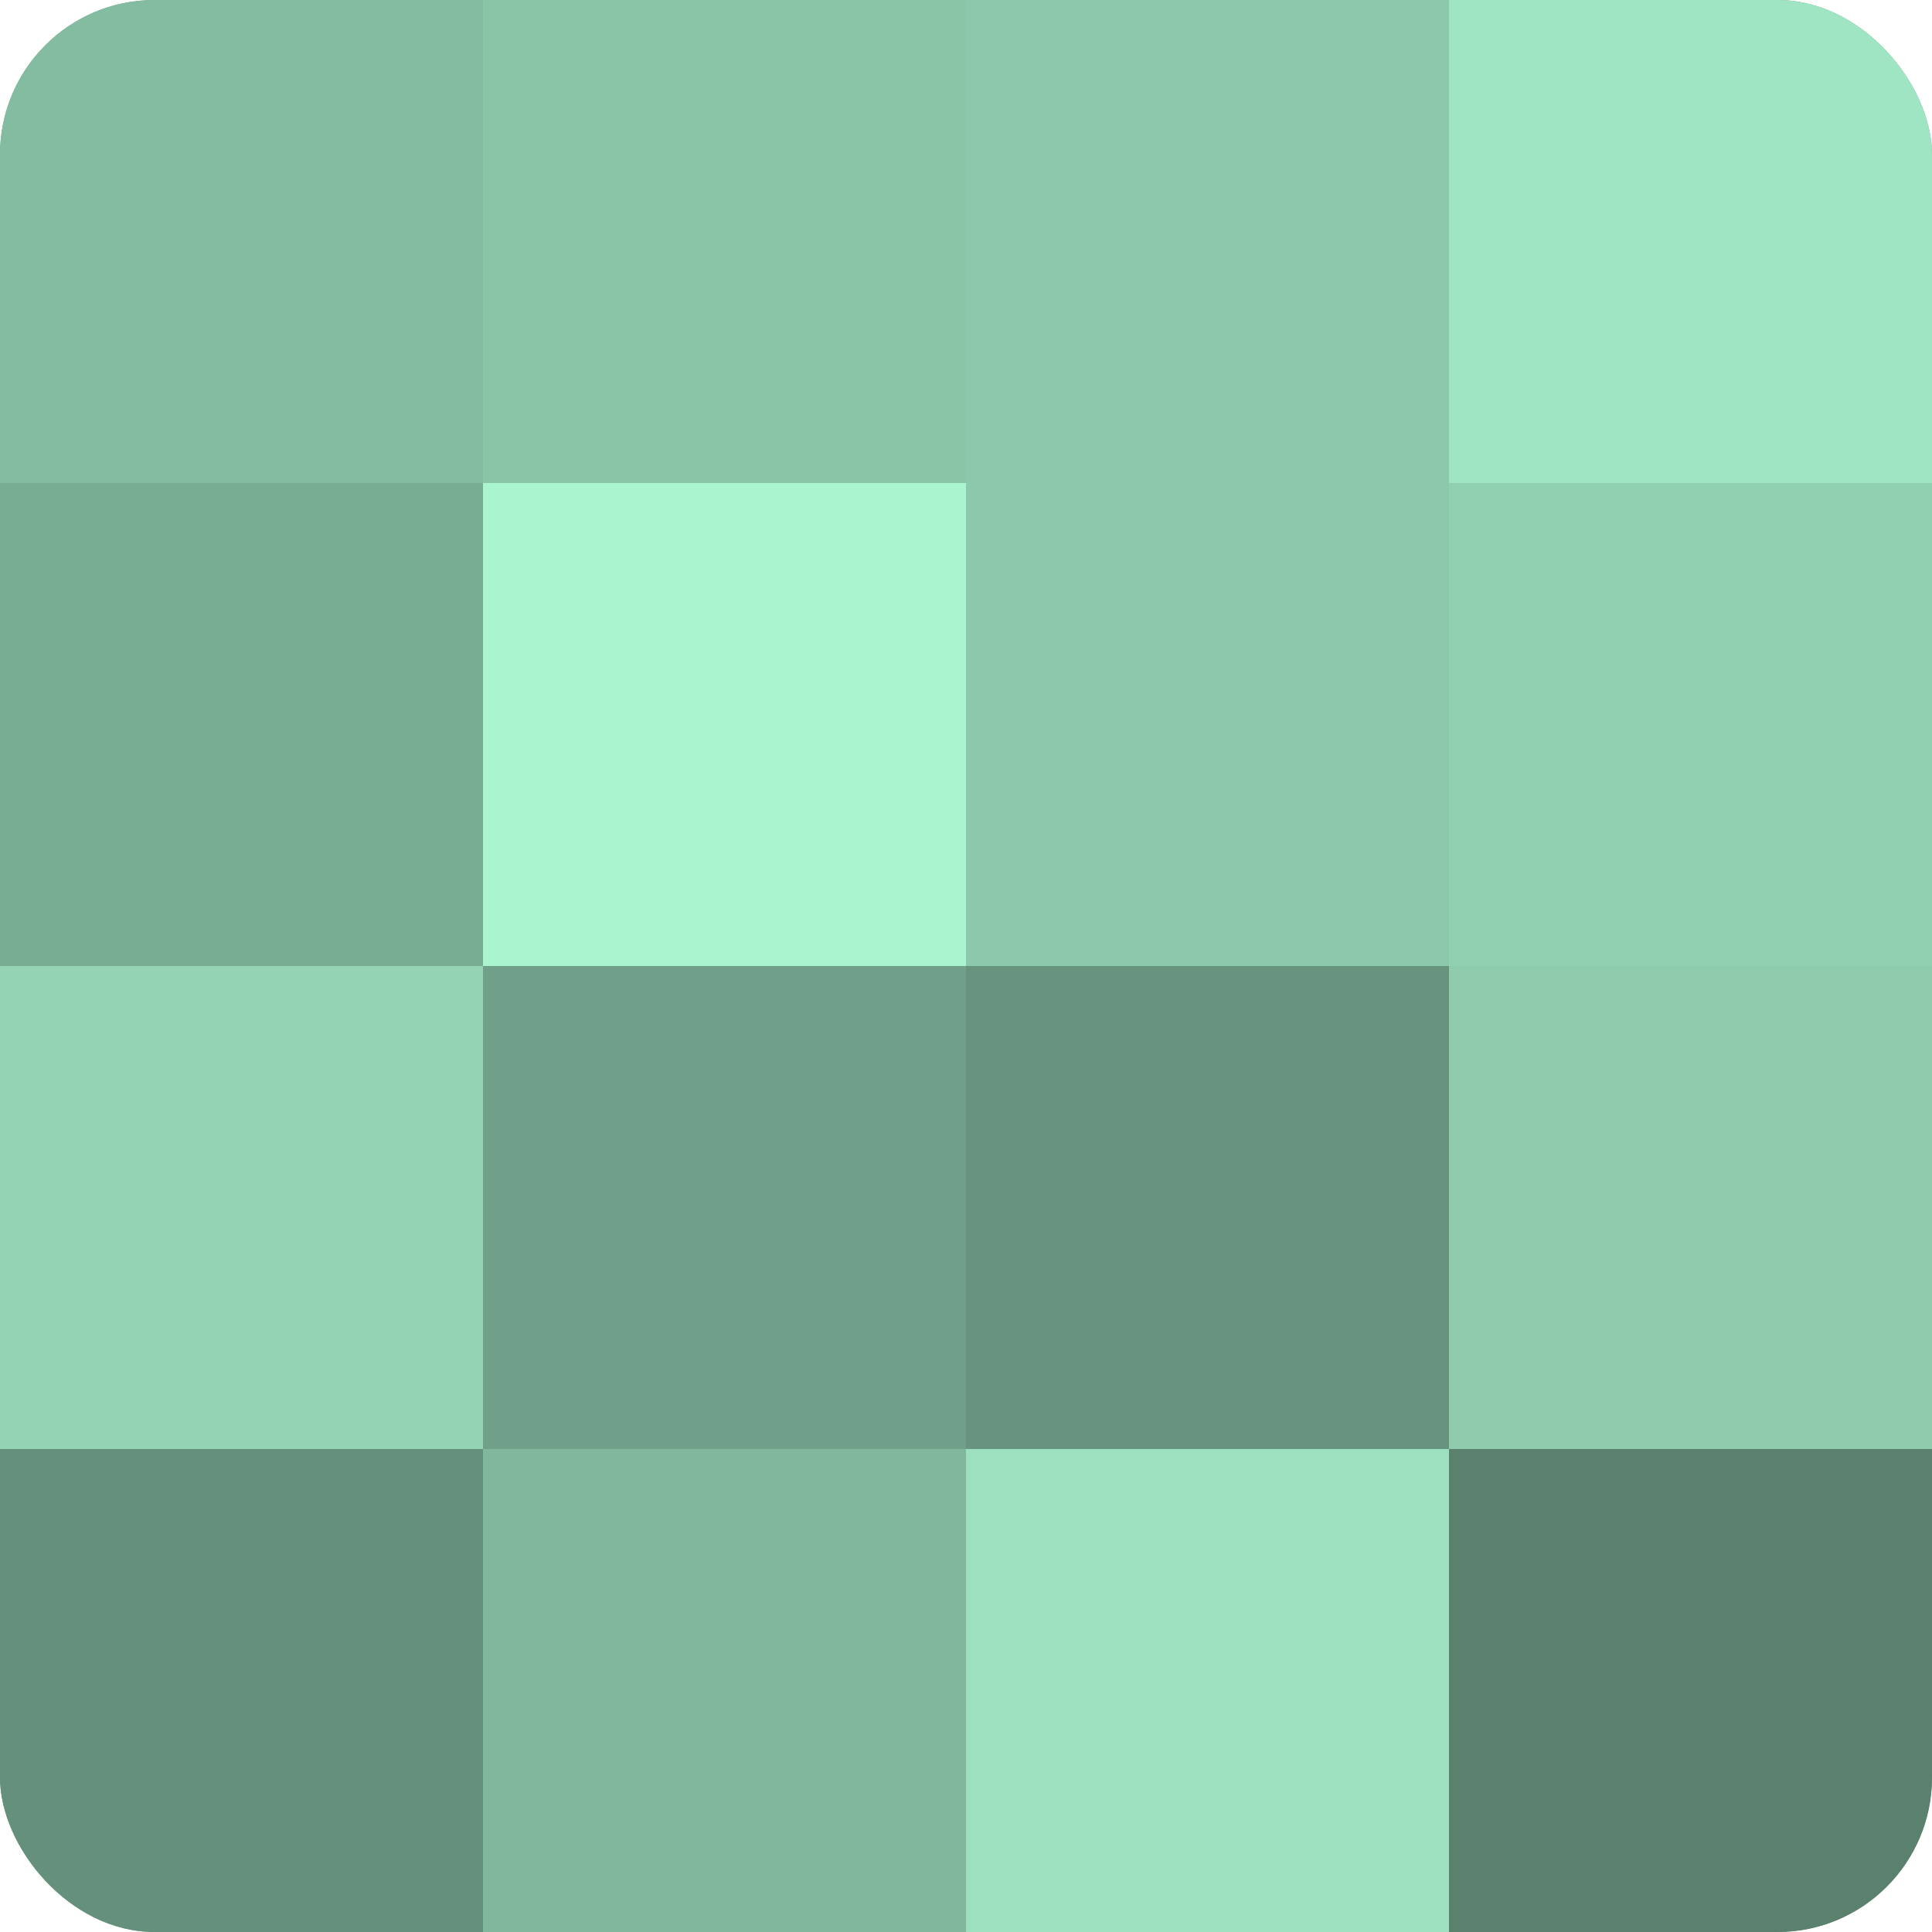
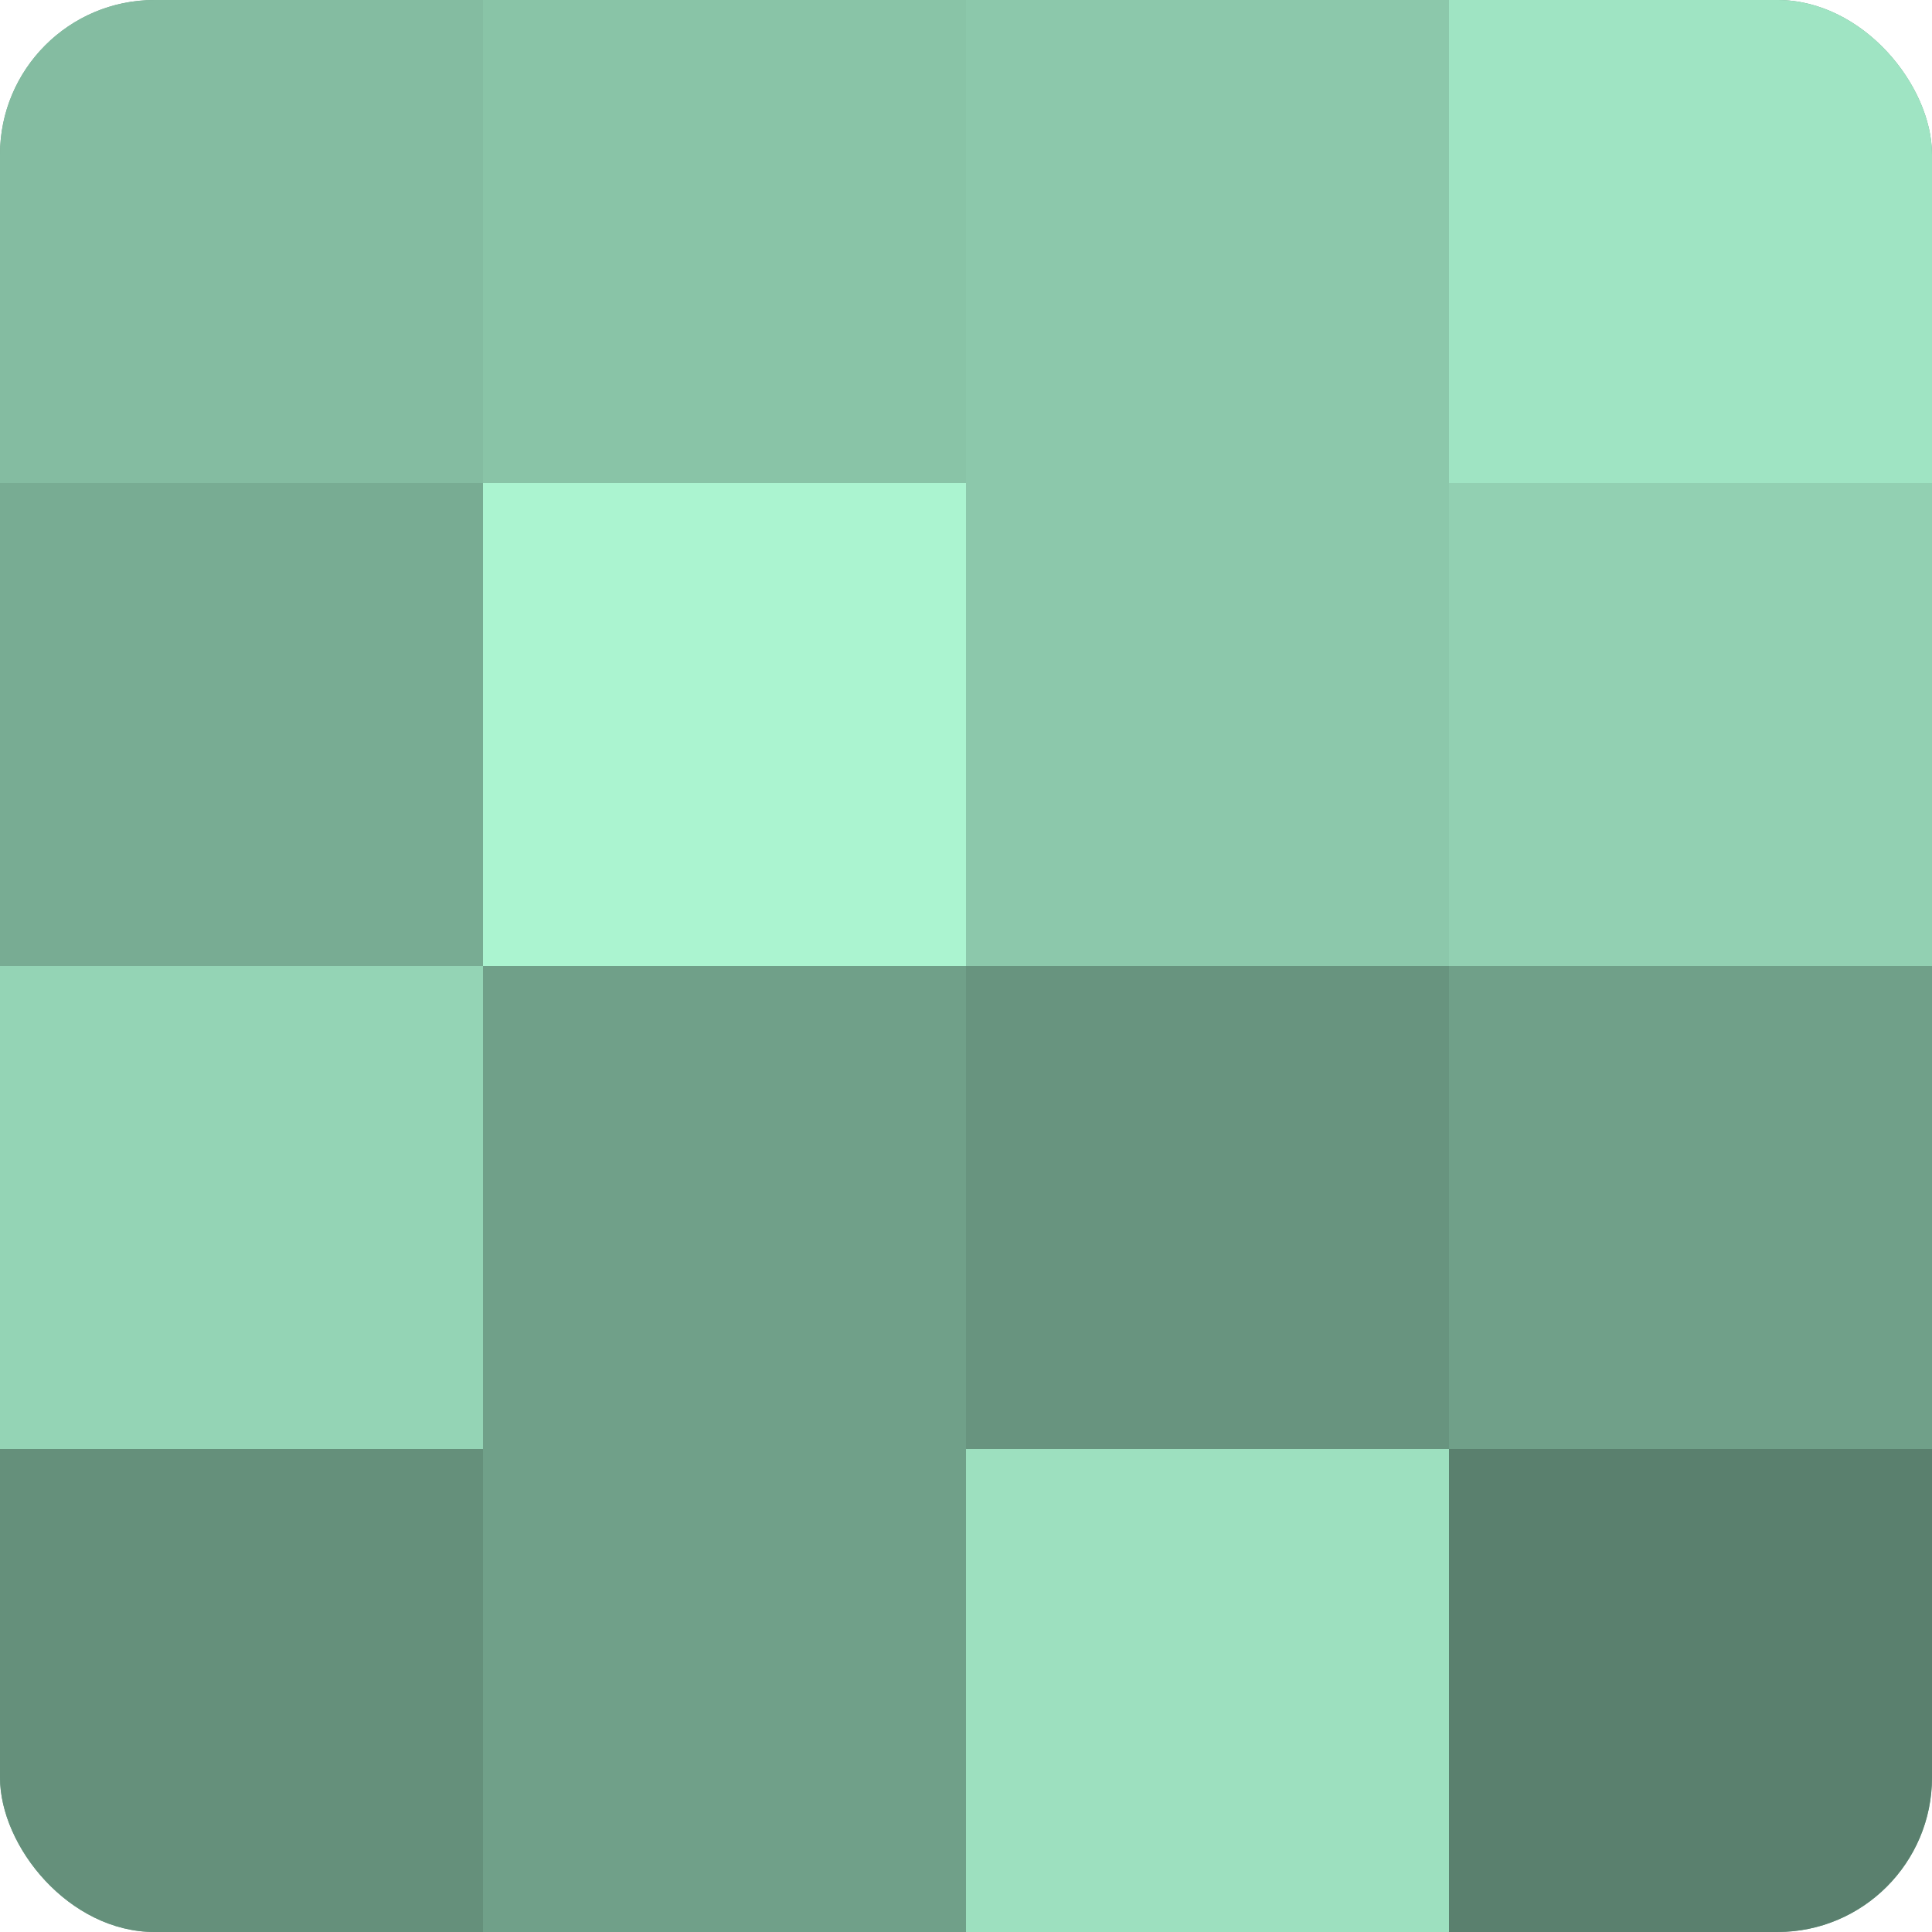
<svg xmlns="http://www.w3.org/2000/svg" width="60" height="60" viewBox="0 0 100 100" preserveAspectRatio="xMidYMid meet">
  <defs>
    <clipPath id="c" width="100" height="100">
      <rect width="100" height="100" rx="8" ry="8" />
    </clipPath>
  </defs>
  <g clip-path="url(#c)">
    <rect width="100" height="100" fill="#70a089" />
    <rect width="25" height="25" fill="#84bca1" />
    <rect y="25" width="25" height="25" fill="#78ac93" />
    <rect y="50" width="25" height="25" fill="#94d4b5" />
    <rect y="75" width="25" height="25" fill="#65907b" />
    <rect x="25" width="25" height="25" fill="#89c4a7" />
    <rect x="25" y="25" width="25" height="25" fill="#abf4d0" />
    <rect x="25" y="50" width="25" height="25" fill="#70a089" />
-     <rect x="25" y="75" width="25" height="25" fill="#81b89d" />
    <rect x="50" width="25" height="25" fill="#8cc8ab" />
    <rect x="50" y="25" width="25" height="25" fill="#8cc8ab" />
    <rect x="50" y="50" width="25" height="25" fill="#68947f" />
    <rect x="50" y="75" width="25" height="25" fill="#9de0bf" />
    <rect x="75" width="25" height="25" fill="#9fe4c3" />
    <rect x="75" y="25" width="25" height="25" fill="#92d0b2" />
-     <rect x="75" y="50" width="25" height="25" fill="#8fccae" />
    <rect x="75" y="75" width="25" height="25" fill="#5a806e" />
  </g>
</svg>